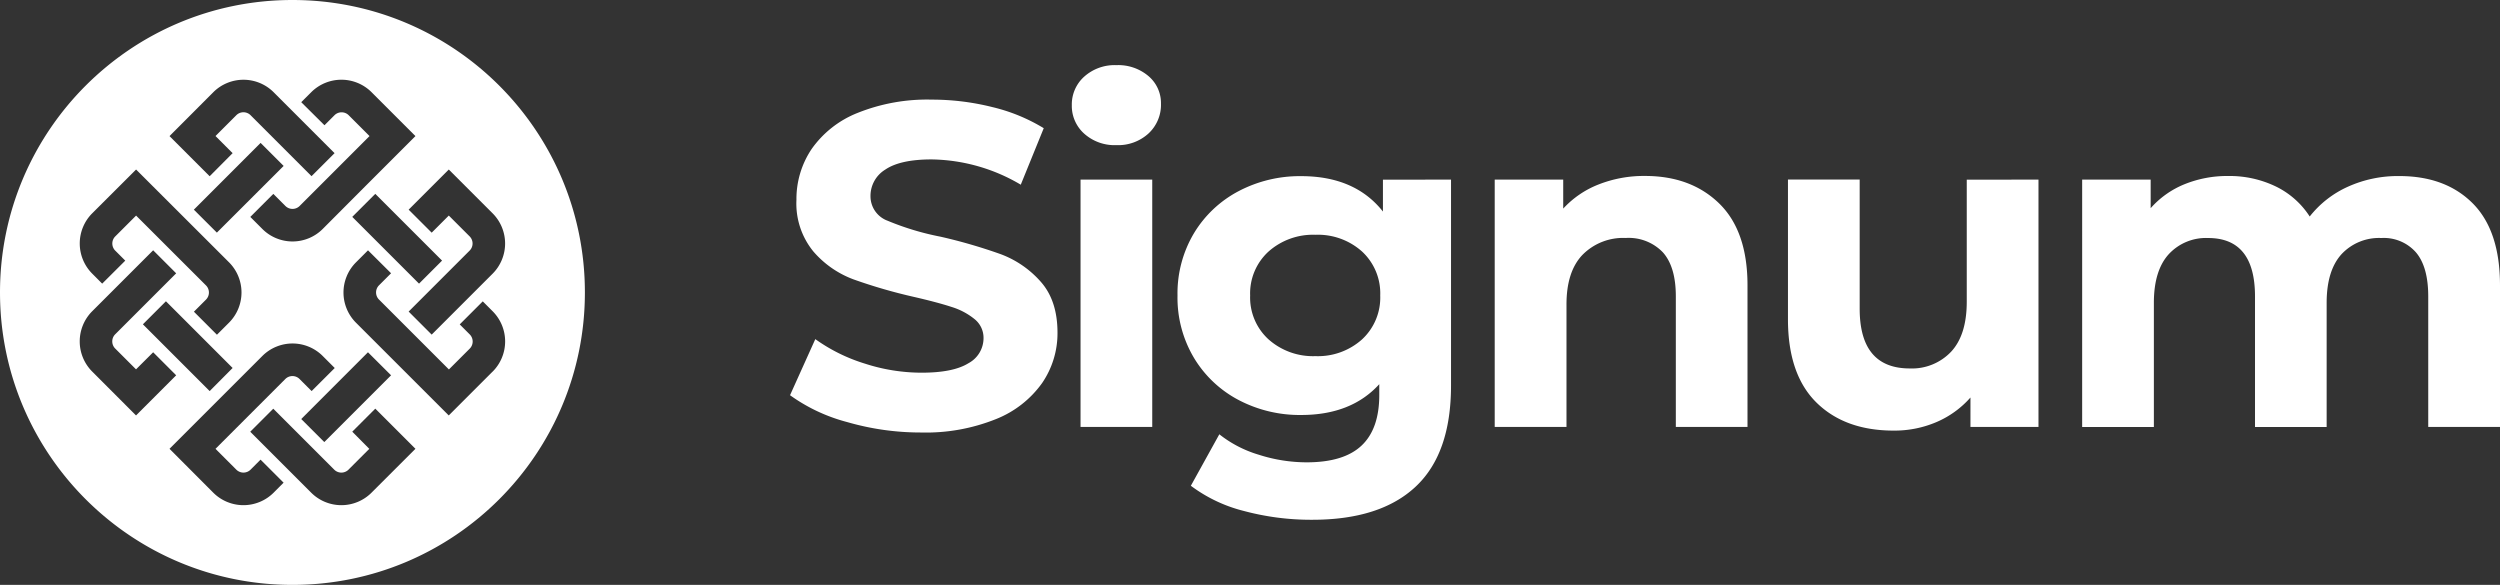
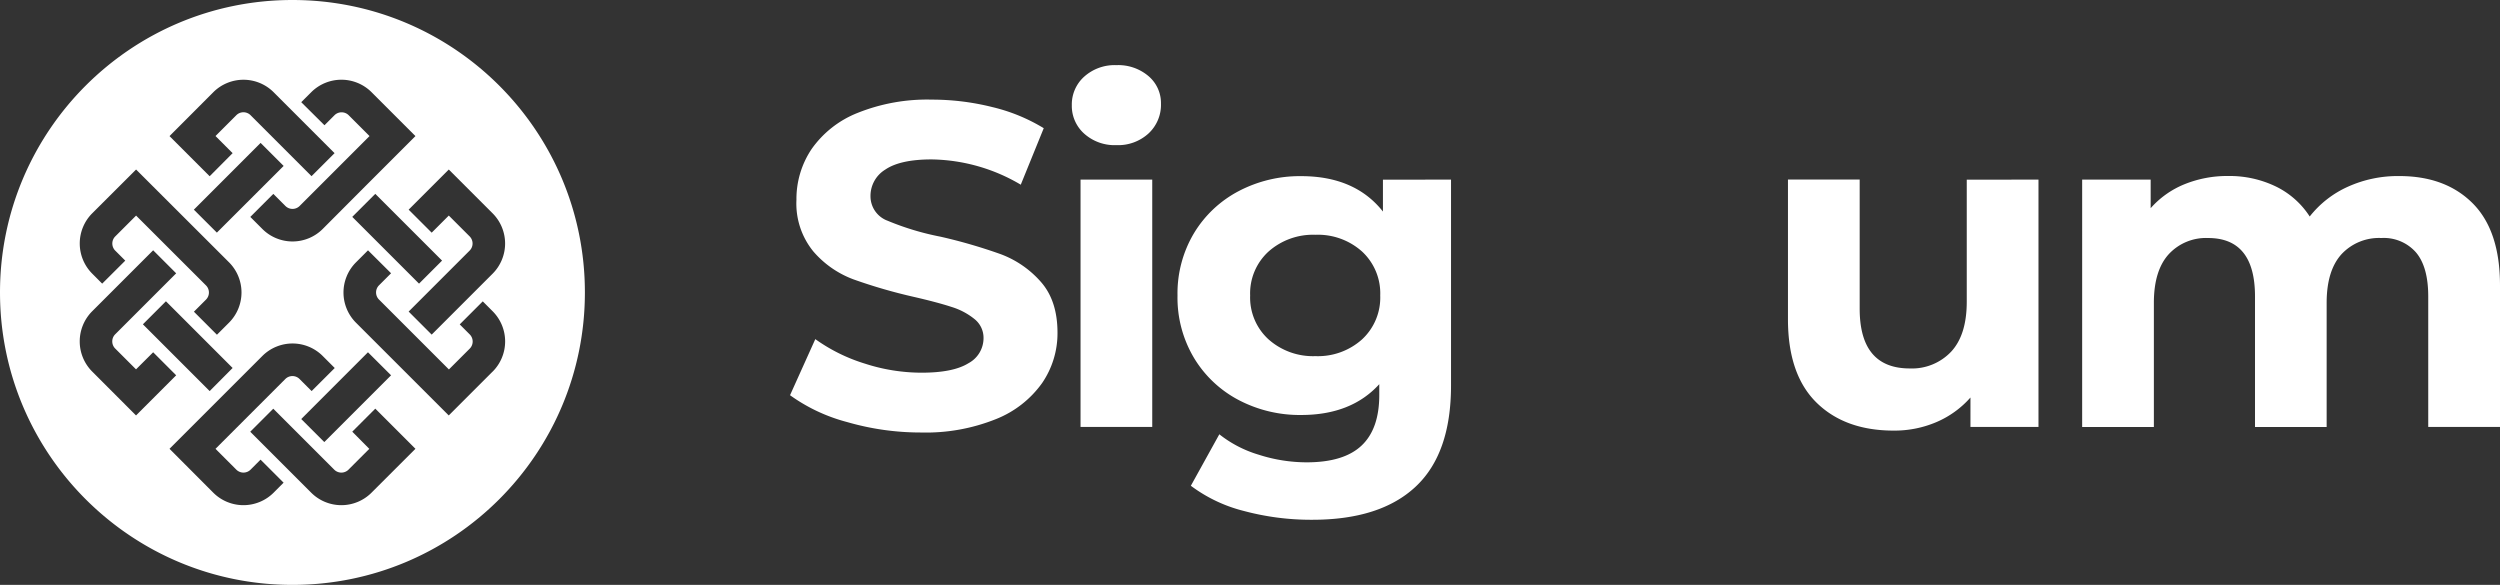
<svg xmlns="http://www.w3.org/2000/svg" viewBox="0 0 1681.26 393.34">
  <rect x="0" y="0" width="1681.26" height="393.34" fill="#333333" stroke="none" />
  <defs>
    <style>.cls-1{fill:#fff;}</style>
  </defs>
  <g id="Ebene_2" data-name="Ebene 2">
    <g id="Ebene_1-2" data-name="Ebene 1">
      <g id="Amazing_Business_Ideas" data-name="Amazing Business Ideas">
        <g id="Gruppe_9136" data-name="Gruppe 9136">
          <path id="Pfad_17961" data-name="Pfad 17961" class="cls-1" d="M569.78,283.86a116.3,116.3,0,0,1-38.48-18.08l17-37.72a115.09,115.09,0,0,0,33.07,16.39,124.21,124.21,0,0,0,38.33,6.19q21.33,0,31.53-6.34a19.14,19.14,0,0,0,10.2-16.84,16.12,16.12,0,0,0-6-12.83A45.77,45.77,0,0,0,640,206.44q-9.44-3.1-25.51-6.8A353.58,353.58,0,0,1,574,187.89,65.83,65.83,0,0,1,546.9,169a50.93,50.93,0,0,1-11.29-34.62,60.23,60.23,0,0,1,10.2-34.15A68.59,68.59,0,0,1,576.57,76a125.52,125.52,0,0,1,50.23-9,166.46,166.46,0,0,1,40.5,5,119.59,119.59,0,0,1,34.62,14.21l-15.45,38a120.64,120.64,0,0,0-60-17q-21,0-31.06,6.81a20.72,20.72,0,0,0-10,17.93A17.53,17.53,0,0,0,597,148.48a182,182,0,0,0,35.39,10.67,351.73,351.73,0,0,1,40.5,11.75,67,67,0,0,1,27,18.55q11.28,12.68,11.28,34.3a59.12,59.12,0,0,1-10.35,33.86,69.54,69.54,0,0,1-31.07,24.25,126.46,126.46,0,0,1-50.39,9A177.58,177.58,0,0,1,569.78,283.86Z" />
          <path id="Pfad_17962" data-name="Pfad 17962" class="cls-1" d="M729.13,89.88a25,25,0,0,1-8.33-19.16,25.07,25.07,0,0,1,8.33-19.17,30.64,30.64,0,0,1,21.65-7.74,31.36,31.36,0,0,1,21.64,7.42,23.76,23.76,0,0,1,8.34,18.55,26.27,26.27,0,0,1-8.34,19.94,30.23,30.23,0,0,1-21.64,7.88A30.6,30.6,0,0,1,729.13,89.88Zm-2.46,30.92h48.22V287.11H726.67Z" />
          <path id="Pfad_17963" data-name="Pfad 17963" class="cls-1" d="M975.82,120.8V259.29q0,45.73-23.8,68t-69.56,22.26a174.44,174.44,0,0,1-45.75-5.87,100.2,100.2,0,0,1-35.86-17L820,292.06a78.89,78.89,0,0,0,26.58,13.76,105.69,105.69,0,0,0,32.15,5.1q25,0,36.94-11.28t11.9-34.16v-7.12Q908.75,279.09,875,279.08a88.33,88.33,0,0,1-41.88-10A76.49,76.49,0,0,1,803,240.75a79.05,79.05,0,0,1-11.12-42,79.05,79.05,0,0,1,11.12-42,76.69,76.69,0,0,1,30.15-28.29,88.36,88.36,0,0,1,41.88-10q36.18,0,55,23.8V120.81ZM916,228.22a38.29,38.29,0,0,0,12.21-29.52A38.33,38.33,0,0,0,916,169.17a44.47,44.47,0,0,0-31.38-11.28,45,45,0,0,0-31.53,11.28,38.07,38.07,0,0,0-12.36,29.53,38.05,38.05,0,0,0,12.36,29.52,45,45,0,0,0,31.53,11.28A44.4,44.4,0,0,0,916,228.22Z" />
-           <path id="Pfad_17964" data-name="Pfad 17964" class="cls-1" d="M1156.2,136.87q19,18.56,19,55v95.23H1127v-87.8q0-19.79-8.65-29.53a31.76,31.76,0,0,0-25-9.73,38.37,38.37,0,0,0-29.06,11.28q-10.85,11.28-10.82,33.54v82.24H1005.2V120.8h46.07v19.48a64,64,0,0,1,23.8-16.24,83.14,83.14,0,0,1,31.22-5.71Q1137.19,118.33,1156.2,136.87Z" />
          <path id="Pfad_17965" data-name="Pfad 17965" class="cls-1" d="M1370.89,120.8V287.11h-45.75V267.33a64.07,64.07,0,0,1-22.88,16.53,71.86,71.86,0,0,1-28.75,5.72q-32.77,0-51.93-18.86t-19.17-56v-94h48.23v86.87q0,40.18,33.68,40.19a36.25,36.25,0,0,0,27.82-11.26q10.5-11.29,10.51-33.56V120.81Z" />
          <path id="Pfad_17966" data-name="Pfad 17966" class="cls-1" d="M1662.87,136.71q18.38,18.4,18.39,55.19v95.23H1633v-87.8q0-19.79-8.2-29.53a28.77,28.77,0,0,0-23.33-9.73,34.45,34.45,0,0,0-26.9,11q-9.88,11-9.89,32.61v83.47H1516.5V199.33q0-39.26-31.54-39.26a34.06,34.06,0,0,0-26.58,11q-9.9,11-9.89,32.61v83.47h-48.23V120.8h46.07V140a60.92,60.92,0,0,1,22.72-16.09,76.54,76.54,0,0,1,29.52-5.55,71.52,71.52,0,0,1,31.84,7,56.42,56.42,0,0,1,22.88,20.24,68.34,68.34,0,0,1,25.81-20.09,81.52,81.52,0,0,1,34.16-7.11Q1644.48,118.32,1662.87,136.71Z" />
        </g>
      </g>
      <path class="cls-1" d="M196.67,0C88.05,0,0,88.05,0,196.67S88.05,393.34,196.67,393.34s196.67-88,196.67-196.67S305.29,0,196.67,0Zm12.65,62a28.71,28.71,0,0,1,40.55,0l29.52,29.52-32.92,32.92L217,154a28.7,28.7,0,0,1-40.55,0l-8.12-8.12,15.49-15.49,8.11,8.12a6.78,6.78,0,0,0,9.58,0l47-47-14-14a6.78,6.78,0,0,0-9.58,0l-6.72,6.72L202.59,68.72Zm43.07,68.37,44.9,44.89L281.8,190.75l-44.9-44.9ZM145.85,156.44,130.37,141l44.89-44.9,15.49,15.49ZM143.47,62A28.72,28.72,0,0,1,184,62l41,41-15.49,15.48-41-41a6.78,6.78,0,0,0-9.58,0l-14,14L156.44,103,141,118.52l-27-27ZM62,143.47,91.52,114,154,176.39A28.72,28.72,0,0,1,154,217l-8.11,8.11-15.48-15.49,8.11-8.11a6.78,6.78,0,0,0,0-9.58l-47-46.95-14,14a6.78,6.78,0,0,0,0,9.58l6.72,6.72L68.72,190.75,62,184A28.72,28.72,0,0,1,62,143.47Zm94.44,104L141,263l-44.9-44.9,15.49-15.49ZM62,249.87a28.71,28.71,0,0,1,0-40.55l41-41,15.48,15.49-41,41a6.78,6.78,0,0,0,0,9.58l14,14L103,236.9l15.48,15.49-27,27Zm122,81.47a28.72,28.72,0,0,1-40.56,0L114,301.82l62.45-62.44a28.71,28.71,0,0,1,40.55,0l8.11,8.11L209.57,263l-8.11-8.11a6.78,6.78,0,0,0-9.58,0l-46.95,46.95,14,14a6.78,6.78,0,0,0,9.58,0l6.72-6.73,15.49,15.49Zm63.46-94.44L263,252.39l-44.9,44.9L202.59,281.8Zm2.38,94.44a28.7,28.7,0,0,1-40.55,0l-41-41,15.49-15.49,41,41a6.78,6.78,0,0,0,9.58,0l14-14L236.9,290.31l15.49-15.49,27,27Zm81.47-81.47-29.52,29.52L239.38,217a28.71,28.71,0,0,1,0-40.55l8.11-8.11L263,183.77l-8.11,8.11a6.78,6.78,0,0,0,0,9.58l47,47,14-14a6.76,6.76,0,0,0,0-9.57l-6.72-6.73,15.49-15.49,6.72,6.73A28.7,28.7,0,0,1,331.34,249.87Zm0-65.84-41,41-15.49-15.49,41-41a6.77,6.77,0,0,0,0-9.58l-14-14-11.51,11.51L274.82,141l27-27,29.52,29.52A28.72,28.72,0,0,1,331.34,184Z" />
    </g>
  </g>
</svg>